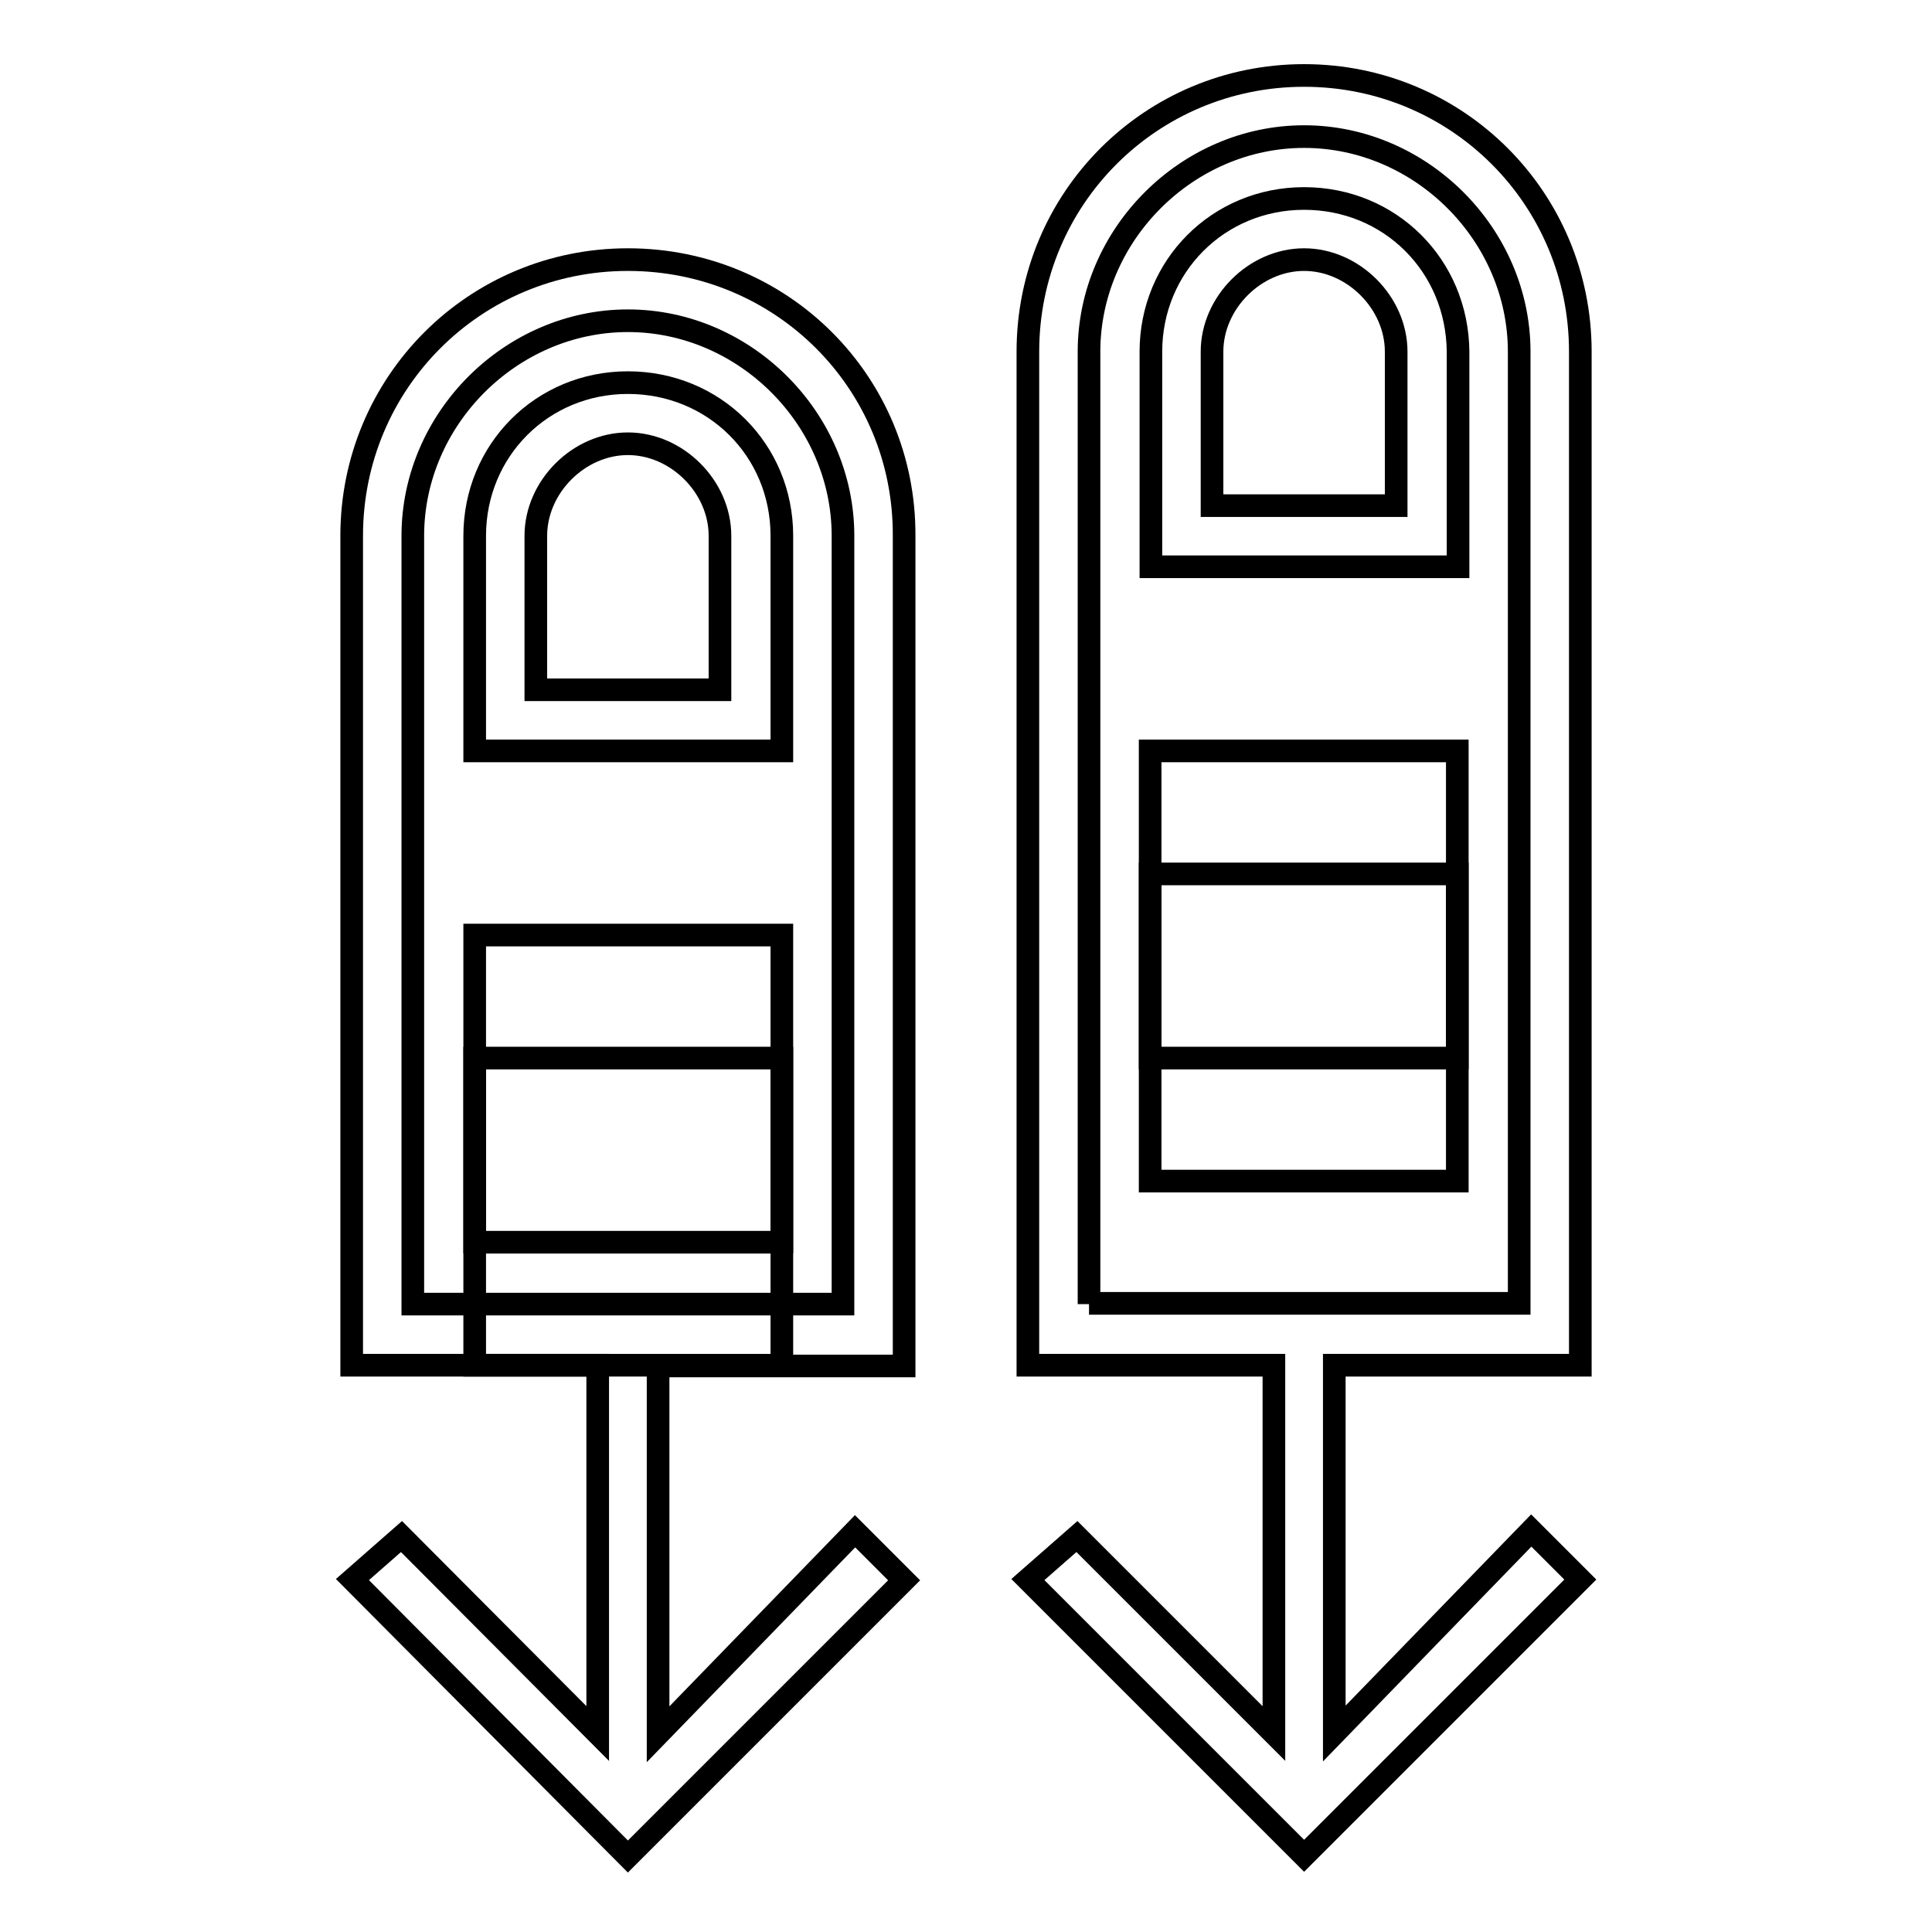
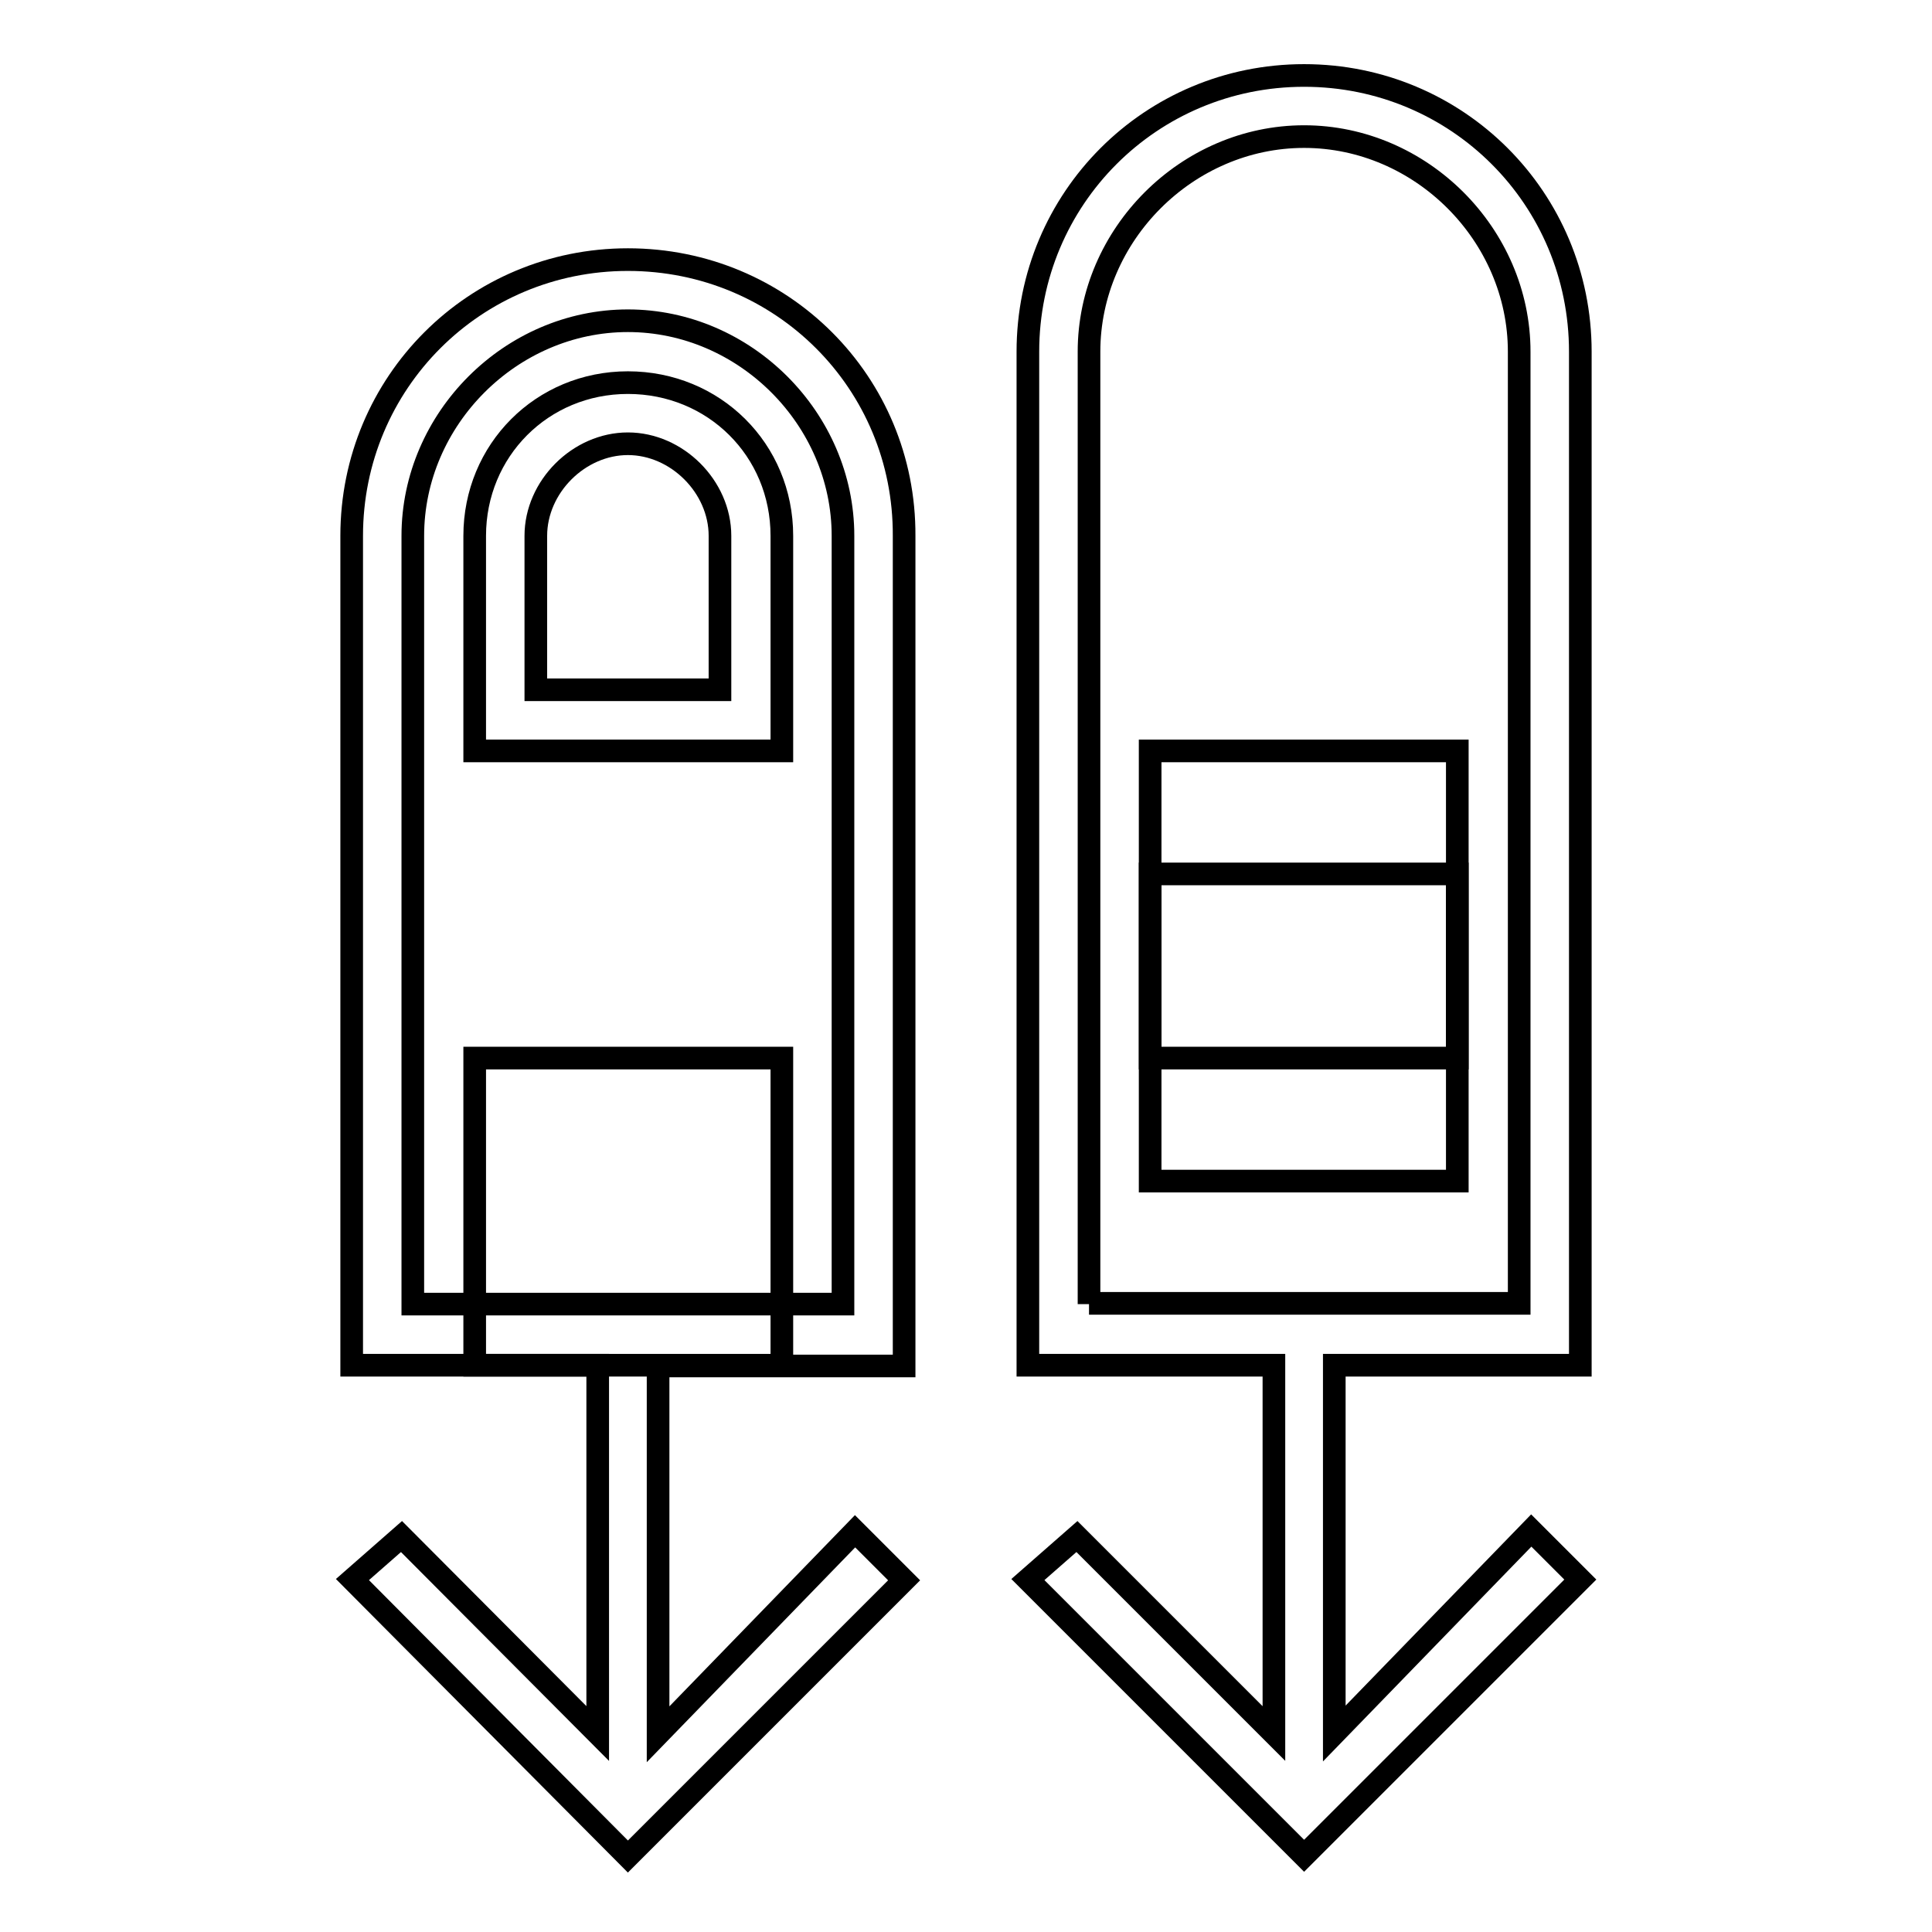
<svg xmlns="http://www.w3.org/2000/svg" version="1.1" x="0px" y="0px" viewBox="0 0 256 256" enable-background="new 0 0 256 256" xml:space="preserve">
  <g>
    <g>
      <g>
        <g>
          <path stroke-width="3" fill-opacity="0" stroke="#000000" d="M62.9 140.2h40.7v40.7h-40.7z" />
          <path stroke-width="3" fill-opacity="0" stroke="#000000" d="M83.2,34.4c-20.3,0-36.6,16.3-36.6,36.6v109.9h32.6v48.8l-26-26.1l-6.5,5.7L83.2,246l36.6-36.6l-6.5-6.5l-26.1,26.9v-48.8h32.6V71C119.9,50.7,103.6,34.4,83.2,34.4z M111.7,172.8h-57V71c0-15.5,13-28.5,28.5-28.5c15.5,0,28.5,13,28.5,28.5L111.7,172.8L111.7,172.8z" />
          <path stroke-width="3" fill-opacity="0" stroke="#000000" d="M83.2,50.7c-11.4,0-20.3,9-20.3,20.3v28.5h40.7V71C103.6,59.6,94.6,50.7,83.2,50.7z M95.4,91.4H71V71c0-6.5,5.7-12.2,12.2-12.2c6.5,0,12.2,5.7,12.2,12.2V91.4L95.4,91.4z" />
-           <path stroke-width="3" fill-opacity="0" stroke="#000000" d="M62.9 123.9h40.7v40.7h-40.7z" />
-           <path stroke-width="3" fill-opacity="0" stroke="#000000" d="M172.8,26.3c-11.4,0-20.3,9-20.3,20.3v28.5h40.7V46.6C193.1,35.2,184.2,26.3,172.8,26.3z M185,67h-24.4V46.6c0-6.5,5.7-12.2,12.2-12.2S185,40.1,185,46.6V67L185,67z" />
          <path stroke-width="3" fill-opacity="0" stroke="#000000" d="M209.4,180.9V46.6c0-20.3-16.3-36.6-36.6-36.6c-20.3,0-36.6,16.3-36.6,36.6v134.3h32.6v48.8l-26.1-26.1l-6.5,5.7l36.6,36.6l36.6-36.6l-6.5-6.5l-26.1,26.9v-48.8H209.4L209.4,180.9z M144.3,172.8V46.6c0-15.5,13-28.5,28.5-28.5c15.5,0,28.5,13,28.5,28.5v126.1H144.3z" />
          <path stroke-width="3" fill-opacity="0" stroke="#000000" d="M152.4 115.8h40.7v40.7h-40.7z" />
          <path stroke-width="3" fill-opacity="0" stroke="#000000" d="M152.4 99.5h40.7v40.7h-40.7z" />
        </g>
      </g>
      <g />
      <g />
      <g />
      <g />
      <g />
      <g />
      <g />
      <g />
      <g />
      <g />
      <g />
      <g />
      <g />
      <g />
      <g />
    </g>
  </g>
</svg>